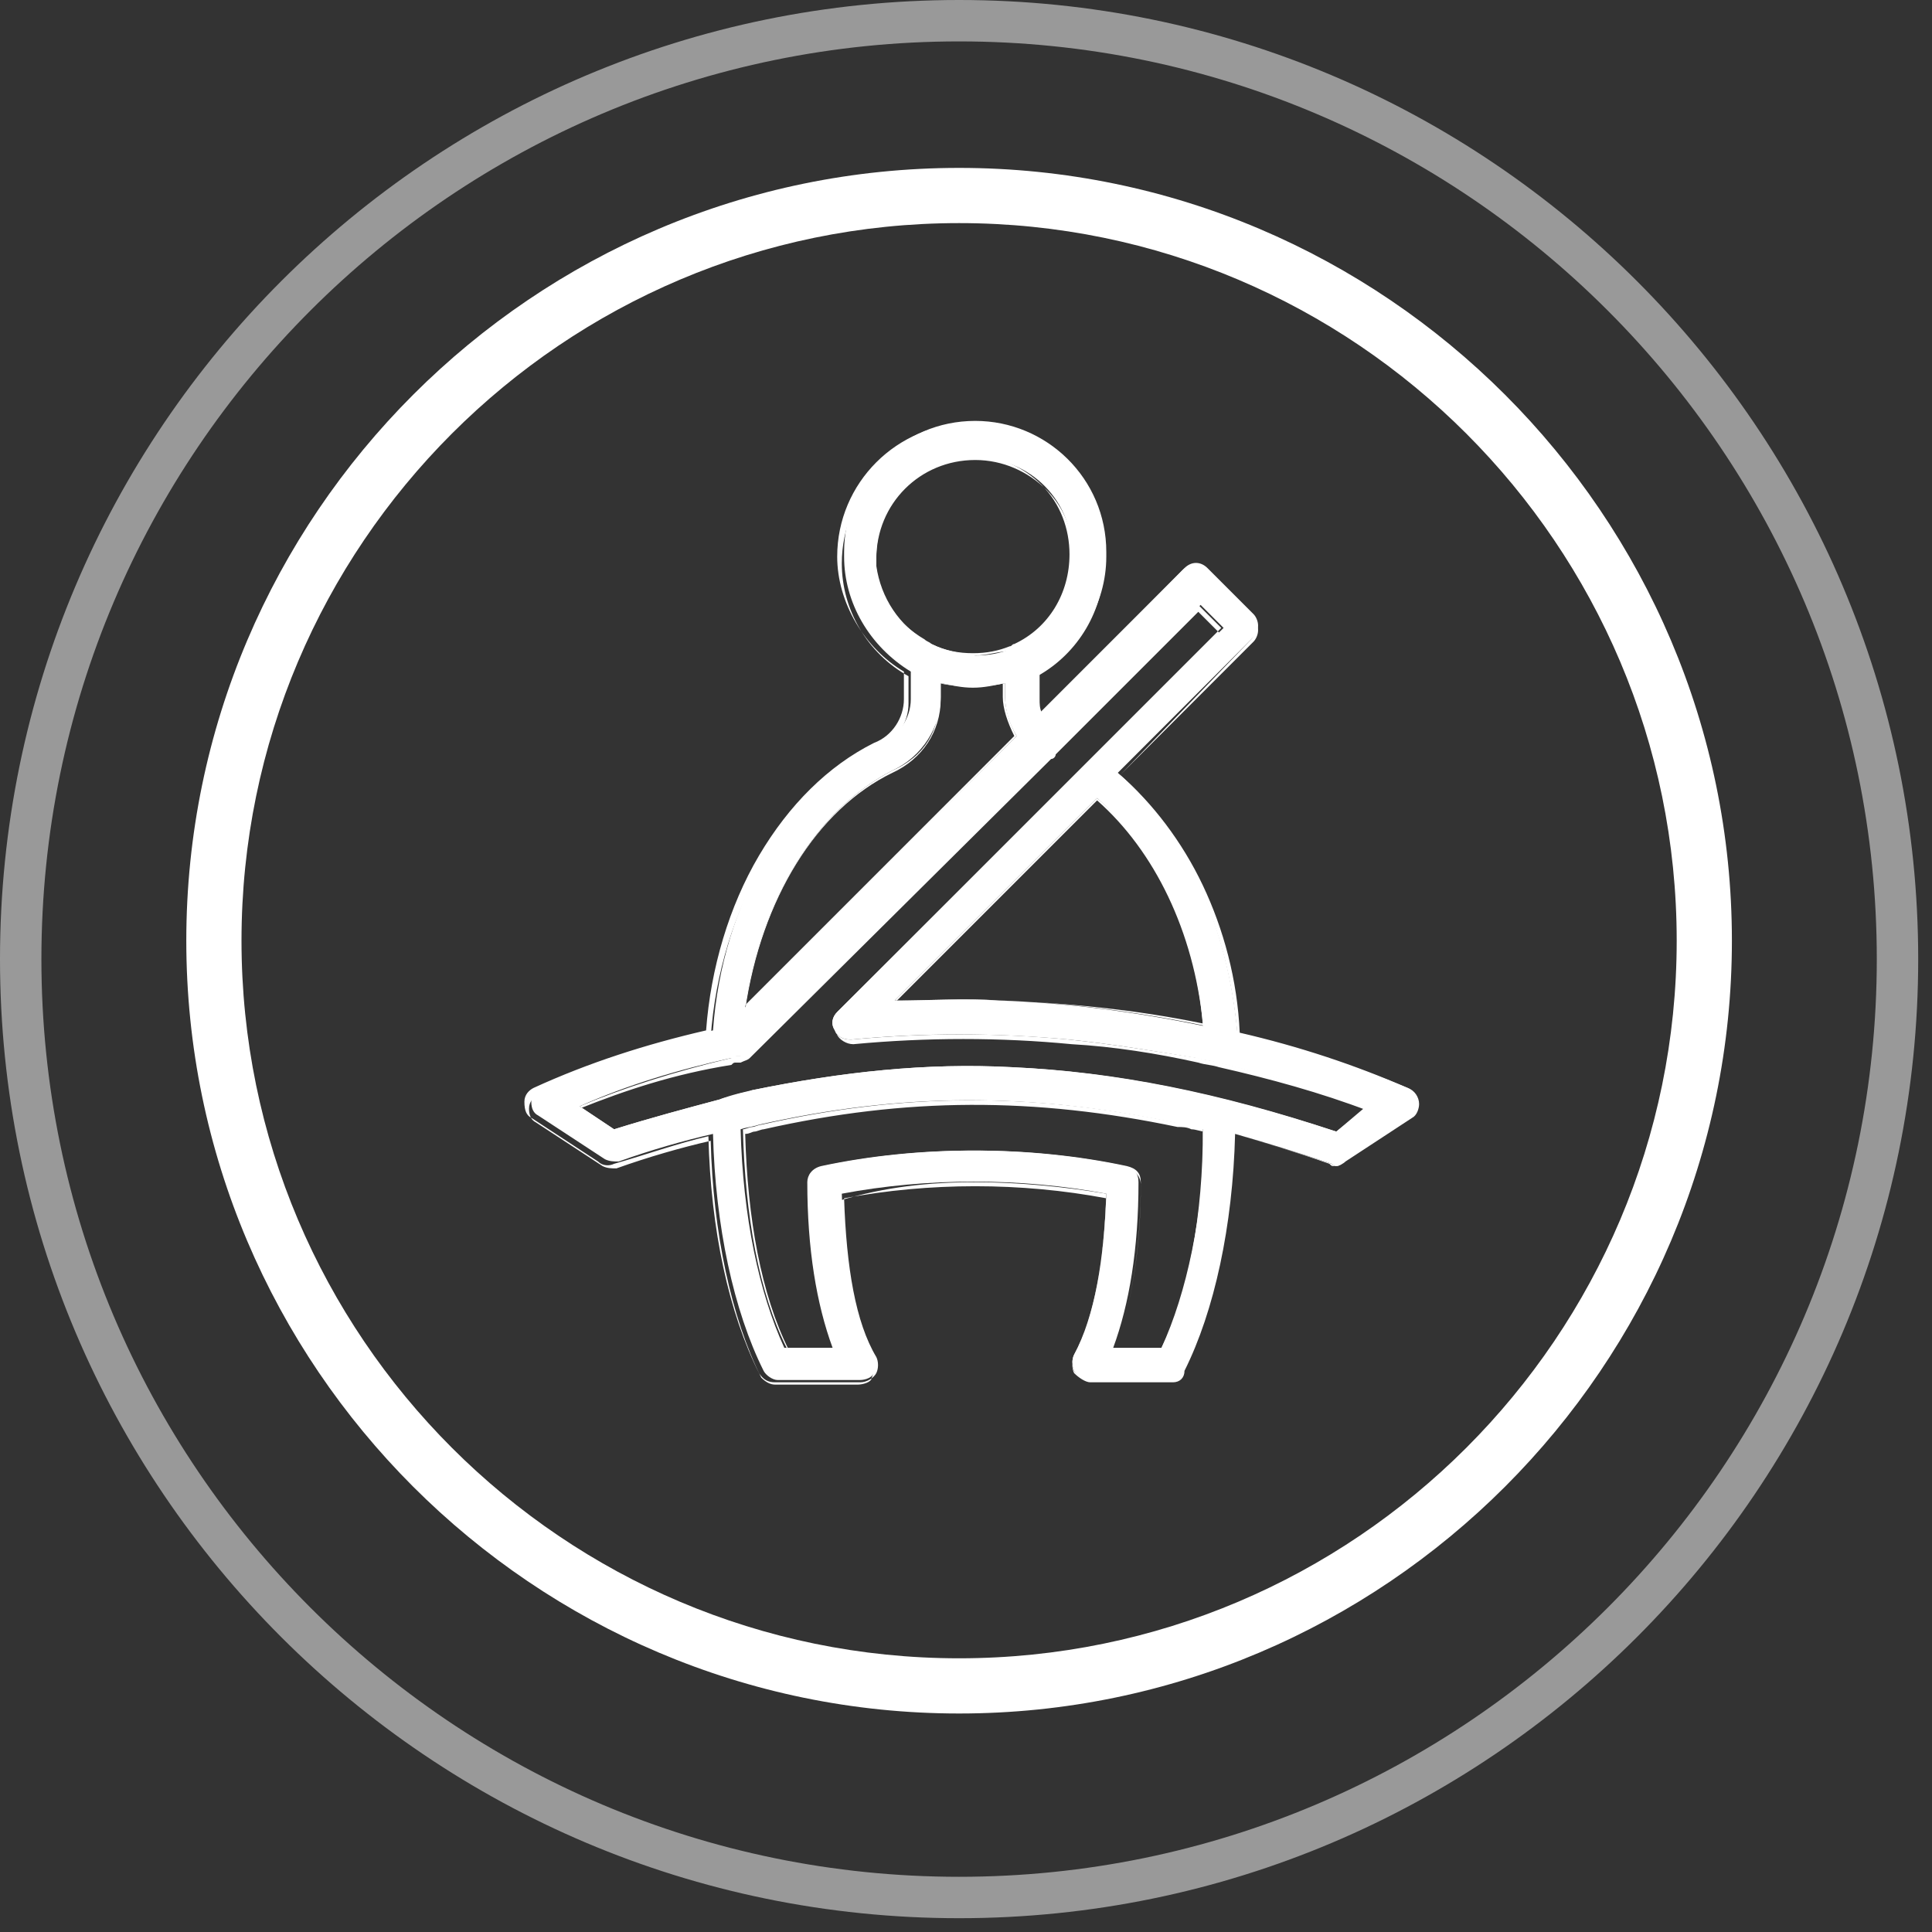
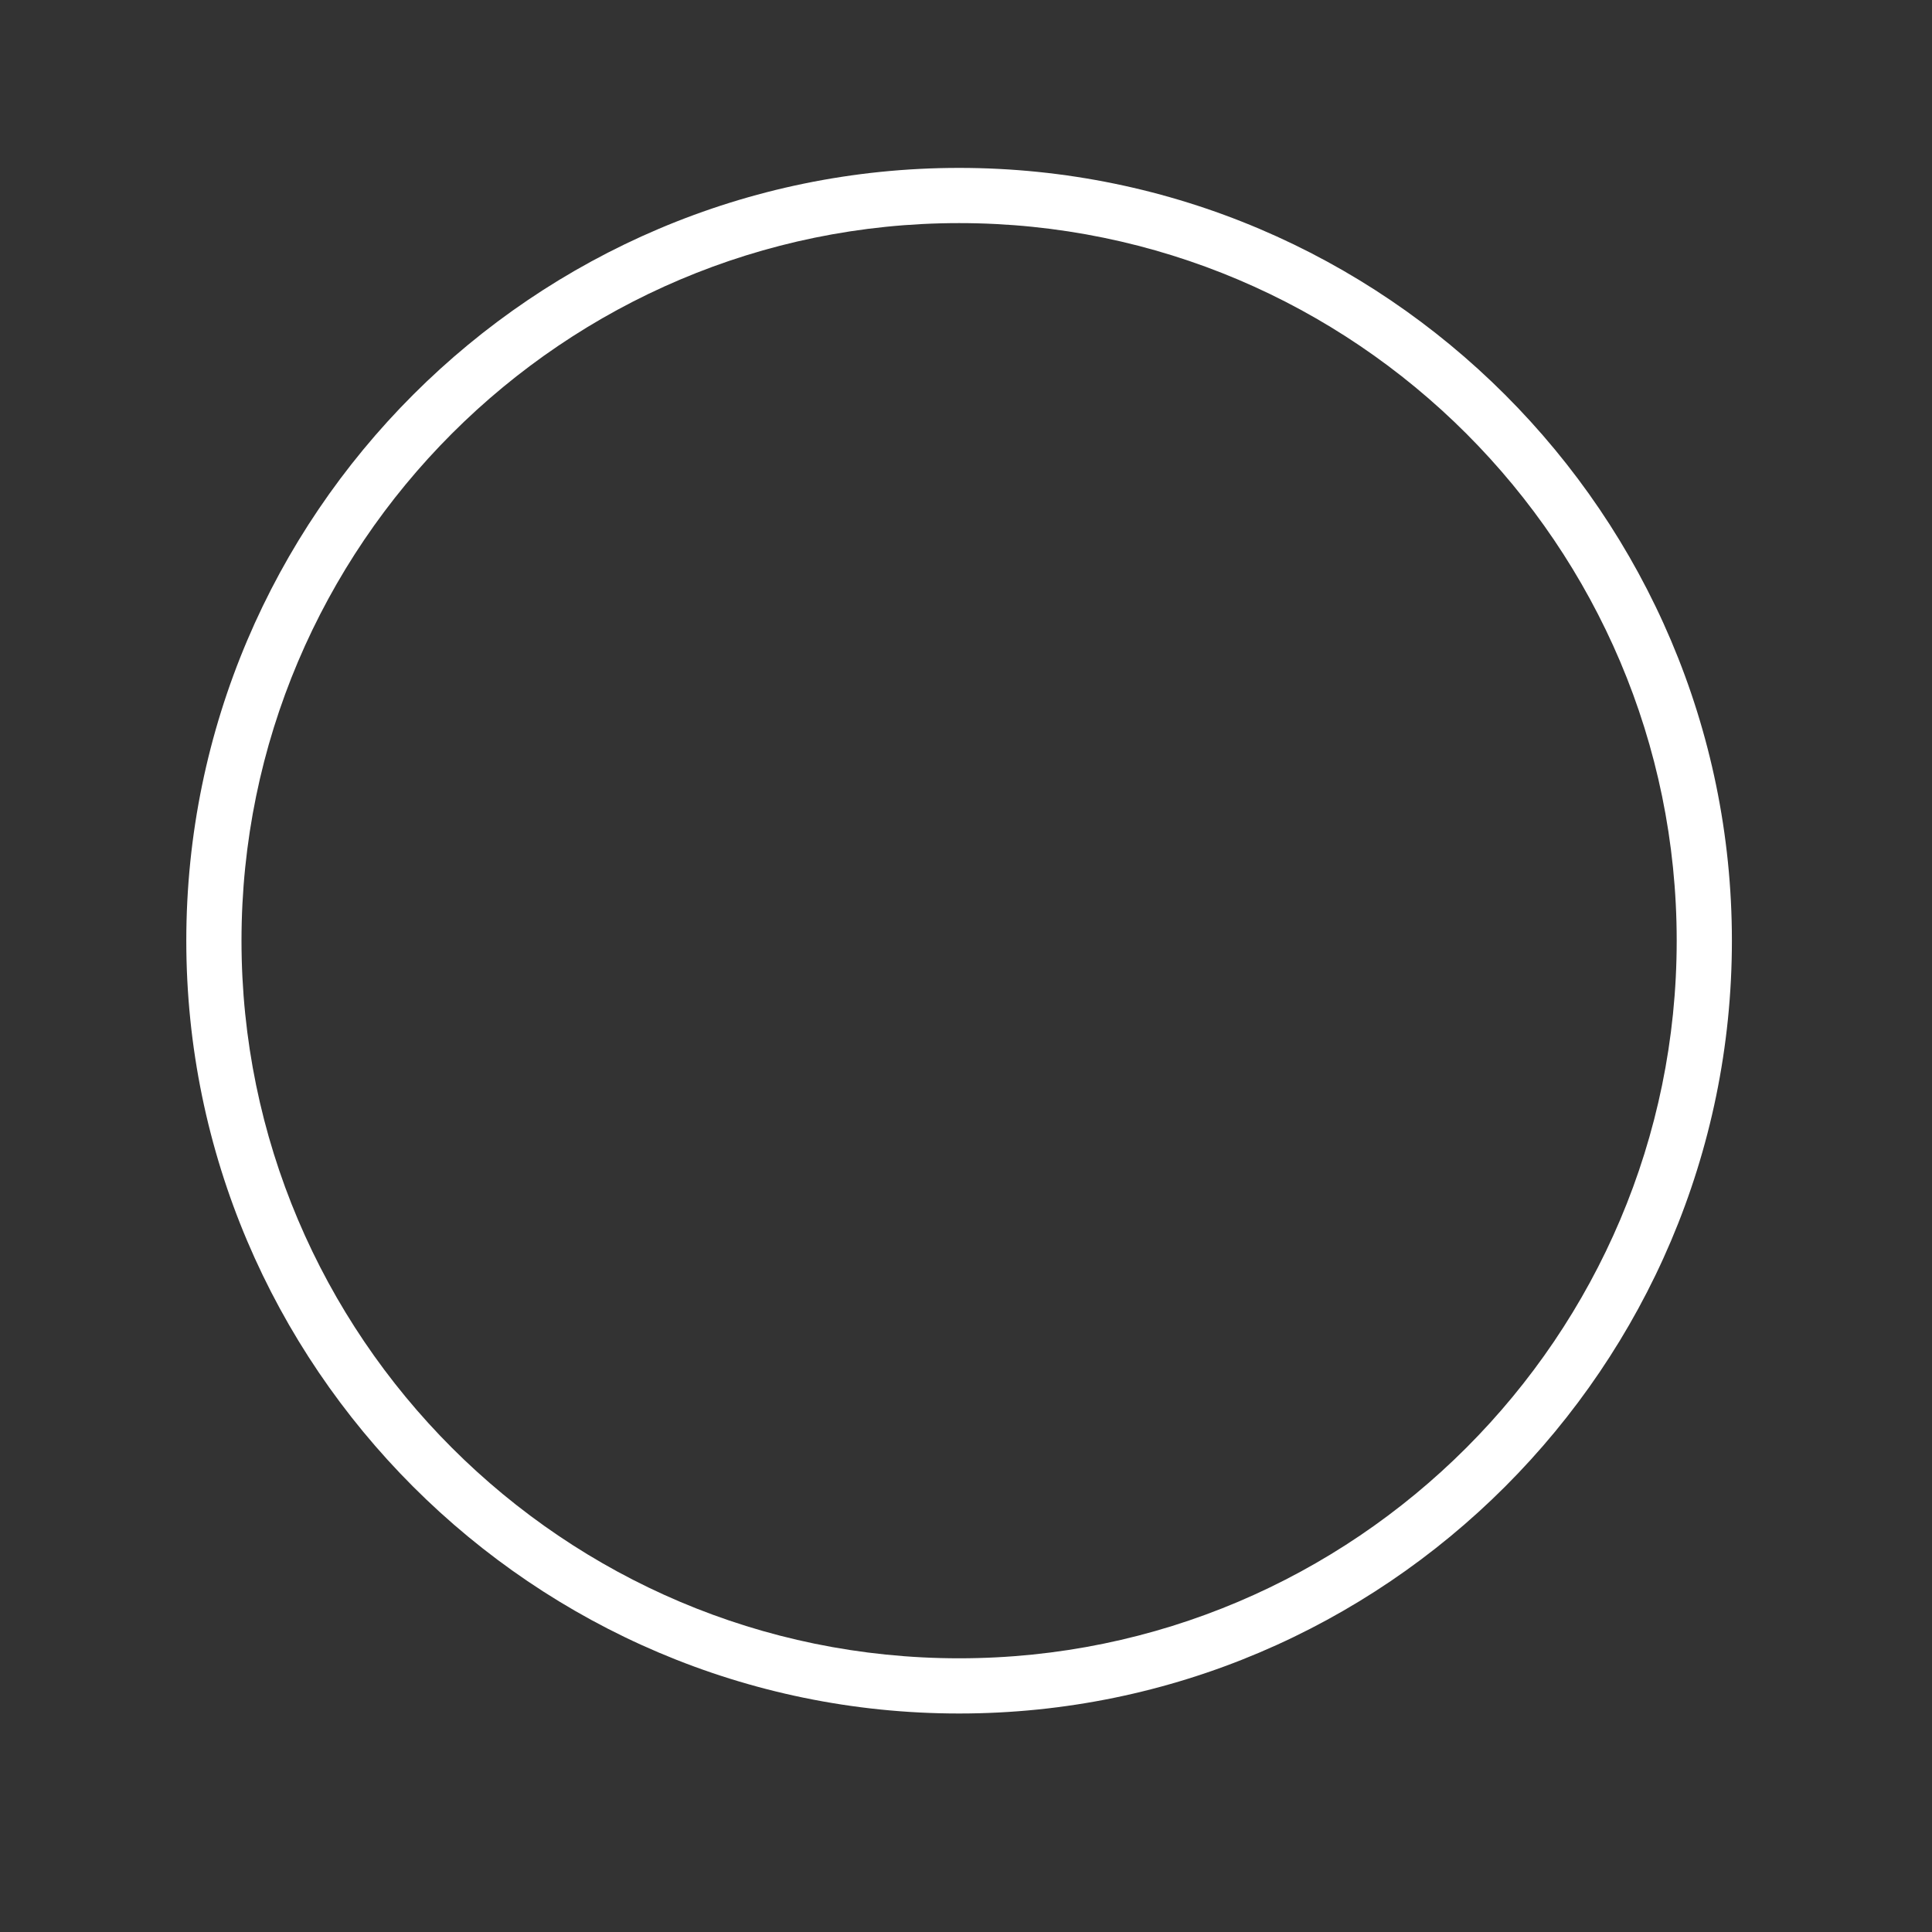
<svg xmlns="http://www.w3.org/2000/svg" width="84" height="84" viewBox="0 0 84 84" fill="none">
  <rect x="0" y="0" width="84" height="84" fill="#333333" stroke="none" />
  <g opacity="0.5">
-     <path d="M41.7 83.4C18.7 83.4 0 64.7 0 41.7C0 18.7 18.7 0 41.7 0C64.7 0 83.4 18.7 83.4 41.7C83.4 64.7 64.7 83.4 41.7 83.4ZM41.7 1.8C19.7 1.8 1.8 19.7 1.8 41.7C1.8 63.7 19.7 81.6 41.7 81.6C63.7 81.6 81.6 63.7 81.6 41.7C81.6 19.7 63.7 1.8 41.7 1.8Z" fill="white" />
-   </g>
+     </g>
  <path d="M41.7 74.5C23.2 74.5 8.1 59.4 8.1 40.9C8.1 22.4 23.2 7.3 41.7 7.3C60.2 7.3 75.3 22.4 75.3 40.9C75.3 59.4 60.2 74.5 41.7 74.5ZM41.7 9.7C24.5 9.7 10.5 23.7 10.5 40.9C10.5 58.1 24.5 72.1 41.7 72.1C58.9 72.1 72.9 58.1 72.9 40.9C72.9 23.7 58.9 9.7 41.7 9.7Z" fill="white" />
-   <path d="M61.2 47.3C58.8 46.3 56.4 45.5 53.8 44.9C53.4 40.3 51.5 36.1 48.6 33.6L54.5 27.7C54.6 27.6 54.7 27.4 54.7 27.2C54.7 27 54.6 26.8 54.5 26.7L52.5 24.7C52.2 24.4 51.8 24.4 51.5 24.7L45.3 31C45.2 30.8 45.2 30.6 45.2 30.4V29.2C46.9 28.2 48.1 26.3 48.1 24.2C48.1 24.2 48.1 24.2 48.1 24.1C48.1 24.1 48.1 24.1 48.1 24C48.1 20.8 45.5 18.3 42.4 18.3C39.2 18.3 36.7 20.9 36.7 24C36.7 24 36.7 24 36.7 24.1C36.7 24.1 36.7 24.1 36.7 24.2C36.7 26.2 37.8 28.1 39.6 29.2V30.4C39.6 31.2 39.1 32 38.3 32.3C34.3 34.3 31.4 39.2 31 44.8C28.4 45.4 25.8 46.3 23.5 47.3C23.3 47.4 23.1 47.6 23.1 47.9C23.1 48.2 23.2 48.4 23.4 48.5L26.3 50.4C26.5 50.5 26.7 50.5 26.9 50.5C28.3 50 29.7 49.6 31 49.3C31.1 53.3 31.9 57 33.2 59.6C33.3 59.8 33.6 60 33.8 60H37.4C37.6 60 38 59.9 38 59.6C38.1 59.4 38.1 59.1 38 58.9C37.1 57.2 36.7 54.9 36.6 51.9C40.3 51.2 44.4 51.2 48.1 51.9C48 54.8 47.6 57.2 46.7 58.9C46.6 59.1 46.6 59.4 46.7 59.6C46.8 59.8 47.1 60 47.3 60H50.9C51.2 60 51.4 59.9 51.5 59.6C52.8 57 53.6 53.3 53.7 49.3C55.1 49.7 56.4 50.1 57.9 50.6C58 50.7 58 50.7 58.1 50.7C58.2 50.7 58.4 50.6 58.5 50.5L61.4 48.6C61.6 48.5 61.7 48.2 61.7 48C61.7 47.7 61.5 47.4 61.2 47.3ZM52.3 44.6C49.4 44 46.4 43.6 43.4 43.5C41.9 43.4 40.4 43.5 38.9 43.5L47.7 34.7C50.3 37 52 40.6 52.3 44.6ZM40.5 28C40.4 28 40.3 27.9 40.3 27.9C39.1 27.2 38.3 26 38.1 24.6C38.1 24.5 38.1 24.5 38.1 24.4C38.1 24.3 38.1 24.3 38.1 24.2C38.1 21.8 40 19.9 42.4 19.9C44.8 19.9 46.7 21.8 46.6 24.2C46.6 25.9 45.7 27.4 44.2 28.1C44.1 28.1 44.1 28.2 44 28.2C43.5 28.4 43 28.5 42.4 28.5C41.7 28.4 41.1 28.3 40.5 28ZM38.8 33.5C40.1 32.9 40.9 31.6 40.9 30.3V29.7C41.4 29.8 41.8 29.9 42.3 29.9C42.8 29.9 43.2 29.8 43.7 29.7V30.3C43.7 30.9 43.9 31.5 44.2 32L32.4 43.8C33.1 39.1 35.5 35.2 38.8 33.5ZM50.5 58.6H48.4C49.1 56.7 49.5 54.3 49.5 51.4C49.5 51 49.3 50.8 48.9 50.7C44.7 49.8 39.9 49.8 35.7 50.7C35.3 50.8 35.1 51.1 35.1 51.4C35.1 54.3 35.5 56.7 36.2 58.6H34.1C33 56.2 32.3 52.9 32.2 49.1C32.5 49 32.7 49 33 48.9C39.2 47.5 44.8 47.5 51 48.8C51.4 48.9 51.9 49 52.3 49.1C52.3 52.8 51.7 56.2 50.5 58.6ZM58.1 49.2C53 47.5 48.5 46.6 44 46.4C40.3 46.2 36.6 46.6 32.7 47.4C32.3 47.5 31.8 47.6 31.3 47.8C29.8 48.2 28.3 48.6 26.7 49.1L25.2 48.1C27.2 47.2 29.5 46.5 31.8 46C31.8 46 31.8 46 31.9 46C32 45.9 32 45.9 32.1 45.9C32.2 45.9 32.2 45.9 32.3 45.9C32.4 45.8 32.6 45.8 32.7 45.7L45.8 32.7C45.9 32.6 45.9 32.6 46 32.5L52.2 26.3L53.2 27.3L36.4 44C36.2 44.2 36.1 44.5 36.3 44.8C36.4 45.1 36.7 45.2 37 45.2C40.1 44.9 43.3 44.9 46.5 45.2C48.4 45.4 50.2 45.7 52 46C52.3 46.1 52.6 46.1 52.9 46.2C55.1 46.7 57.3 47.4 59.4 48.1L58.1 49.2Z" fill="white" />
-   <path d="M51 60.1H47.4C47.2 60.1 46.9 59.9 46.7 59.7C46.6 59.5 46.6 59.2 46.7 59C47.5 57.4 48 55.1 48.1 52.1C44.4 51.4 40.4 51.4 36.7 52.1C36.8 55.1 37.2 57.5 38.1 59C38.2 59.2 38.2 59.5 38.1 59.7C38 59.9 37.7 60.1 37.4 60.1H33.7C33.4 60.1 33.2 60 33 59.7C31.7 57.1 30.9 53.5 30.8 49.4C29.5 49.7 28.1 50.2 26.7 50.6C26.5 50.7 26.2 50.7 26 50.5L23.1 48.6C22.9 48.5 22.8 48.3 22.8 47.9C22.8 47.6 23 47.4 23.2 47.3C25.6 46.2 28.1 45.4 30.7 44.8C30.9 42.1 31.7 39.4 33 37.2C34.3 35 36 33.3 38 32.3C38.8 32 39.3 31.2 39.3 30.4V29.2C37.6 28.2 36.4 26.2 36.4 24.2C36.4 21 39 18.4 42.2 18.4C43.7 18.4 45.2 19 46.3 20.1C47.4 21.2 48 22.6 48 24.2C48 26.2 46.9 28.1 45.1 29.2V30.4C45.1 30.6 45.1 30.8 45.2 31L51.4 24.8C51.7 24.5 52.1 24.5 52.4 24.8L54.4 26.8C54.6 27 54.6 27.1 54.6 27.3C54.6 27.5 54.5 27.7 54.4 27.8L48.7 33.7C50.1 34.9 51.4 36.6 52.3 38.5C53.2 40.4 53.8 42.6 53.9 44.9C56.5 45.5 58.9 46.3 61.2 47.3C61.4 47.4 61.6 47.7 61.6 47.9C61.6 48.2 61.5 48.4 61.3 48.6L58.4 50.5C58.3 50.6 58.2 50.7 58 50.7C57.9 50.7 57.9 50.7 57.8 50.6C56.4 50.1 55 49.7 53.7 49.3C53.6 53.3 52.8 57 51.5 59.6C51.5 59.9 51.3 60.1 51 60.1ZM42.4 51.4C44.3 51.4 46.3 51.6 48.1 51.9C48 54.9 47.6 57.3 46.7 58.9C46.6 59.1 46.6 59.4 46.7 59.6C46.8 59.8 47.1 59.9 47.3 59.9H50.9C51.2 59.9 51.4 59.8 51.5 59.6C52.8 57 53.6 53.3 53.7 49.3C55 49.7 56.4 50.1 57.9 50.6C58 50.7 58 50.7 58.1 50.7C58.2 50.7 58.4 50.6 58.4 50.5L61.3 48.6C61.5 48.5 61.6 48.3 61.6 48C61.6 47.8 61.4 47.5 61.2 47.4C58.9 46.4 56.4 45.6 53.8 45C53.4 40.3 51.5 36.2 48.6 33.8L54.5 27.9C54.6 27.8 54.7 27.6 54.7 27.4C54.7 27.2 54.6 27.1 54.5 26.9L52.5 24.9C52.2 24.6 51.8 24.6 51.5 24.9L45.2 31.2C45.2 31 45.1 30.8 45.1 30.6V29.4C46.9 28.4 48 26.5 48 24.5C48 23 47.4 21.5 46.3 20.5C45.2 19.4 43.8 18.8 42.3 18.8C39.1 18.8 36.6 21.4 36.6 24.5C36.6 26.5 37.7 28.4 39.5 29.4V30.6C39.5 31.4 39 32.2 38.2 32.6C34.2 34.6 31.3 39.5 30.9 45.1C28.3 45.7 25.8 46.6 23.4 47.6C23.2 47.7 23 47.9 23 48.2C23 48.5 23.1 48.7 23.3 48.8L26.2 50.7C26.4 50.8 26.6 50.8 26.8 50.8C28.2 50.3 29.6 49.9 30.9 49.6C31 53.6 31.8 57.3 33.1 59.9C33.3 60.1 33.5 60.2 33.7 60.2H37.3C37.5 60.2 37.9 60.1 37.9 59.9C38 59.7 38 59.4 37.9 59.2C37.1 57.6 36.6 55.3 36.5 52.2C38.5 51.6 40.4 51.4 42.4 51.4ZM50.6 58.6H48.5C49.2 56.7 49.6 54.3 49.6 51.4C49.6 51 49.4 50.8 49 50.7C44.8 49.8 40 49.8 35.8 50.7C35.5 50.8 35.2 51 35.2 51.4C35.2 54.3 35.6 56.7 36.3 58.6H34.2C33 56.2 32.4 52.9 32.3 49.1C32.4 49.1 32.6 49 32.7 49C32.8 49 33 48.9 33.1 48.9C39.3 47.5 44.9 47.5 51.1 48.8C51.3 48.8 51.5 48.9 51.7 48.9C51.9 49 52.1 49 52.3 49C52.4 52.9 51.7 56.2 50.6 58.6ZM48.5 58.6H50.5C51.6 56.2 52.3 52.9 52.4 49.2C52.2 49.2 52 49.1 51.8 49.1C51.6 49 51.4 49 51.2 49C45 47.7 39.4 47.7 33.2 49.1C33.1 49.1 32.9 49.2 32.8 49.2C32.7 49.2 32.6 49.3 32.4 49.3C32.5 53 33.1 56.3 34.3 58.7H36.3C35.6 56.8 35.2 54.4 35.2 51.5C35.2 51.1 35.4 50.8 35.8 50.8C40 49.9 44.9 49.9 49 50.8C49.4 50.9 49.6 51.2 49.6 51.5C49.6 54.3 49.2 56.7 48.5 58.6ZM58.1 49.2C52.9 47.5 48.4 46.6 44 46.4C40.3 46.2 36.6 46.6 32.7 47.4C32.5 47.5 32.2 47.5 32 47.6C31.8 47.7 31.5 47.7 31.3 47.8C29.8 48.2 28.3 48.6 26.7 49.1L25.2 48.1C27.1 47.3 29.3 46.6 31.8 46C31.9 45.9 31.9 45.9 32 45.9H32.1H32.2C32.3 45.8 32.5 45.8 32.6 45.7L45.7 32.7C45.8 32.6 45.8 32.6 45.9 32.5L52.1 26.3L53.1 27.3L36.4 44C36.2 44.2 36.1 44.5 36.3 44.8C36.4 45.1 36.7 45.2 37 45.2C40.2 44.9 43.4 44.9 46.5 45.2C48.4 45.4 50.2 45.7 52.1 46C52.4 46.1 52.7 46.1 53 46.2C55.2 46.7 57.4 47.4 59.5 48.1L58.1 49.2ZM25.2 48.2L26.7 49.2C28.3 48.7 29.9 48.2 31.3 47.9C31.5 47.8 31.8 47.8 32 47.7C32.2 47.6 32.5 47.6 32.7 47.5C36.6 46.6 40.3 46.3 44 46.5C48.4 46.7 52.8 47.6 58.1 49.3L59.5 48.3C57.4 47.5 55.2 46.9 53 46.4C52.7 46.3 52.4 46.3 52.1 46.2C50.3 45.8 48.4 45.5 46.6 45.4C43.5 45.1 40.3 45.1 37.1 45.4C36.8 45.4 36.5 45.2 36.4 45C36.3 44.7 36.3 44.4 36.5 44.2L53.1 27.6L52.1 26.6L45.9 32.8C45.9 32.9 45.8 33 45.7 33L32.6 46C32.5 46.1 32.4 46.1 32.2 46.2H32.1H32C31.9 46.2 31.9 46.2 31.8 46.3C29.3 46.7 27.2 47.4 25.2 48.2ZM52.4 44.6C49.5 44 46.5 43.6 43.5 43.5C42 43.4 40.5 43.5 39 43.5H38.9L47.7 34.7C49 35.8 50.1 37.2 50.9 38.9C51.7 40.7 52.2 42.6 52.4 44.6ZM41.6 43.5C42.2 43.5 42.8 43.5 43.4 43.5C46.4 43.6 49.4 43.9 52.3 44.5C51.9 40.5 50.2 37 47.7 34.8L39 43.5C39.8 43.5 40.7 43.5 41.6 43.5ZM32.4 43.9C33.1 39.1 35.5 35.2 38.8 33.6C40.1 33 40.9 31.8 40.9 30.4V29.7C41.8 29.9 42.8 29.9 43.7 29.7V30.3C43.7 30.8 43.9 31.5 44.2 32L32.4 43.9ZM38.8 33.5C35.5 35.2 33.1 39.1 32.4 43.7L44.1 32C43.8 31.4 43.6 30.8 43.6 30.3V29.7C42.7 29.9 41.7 29.9 40.8 29.7V30.3C40.9 31.7 40.2 32.9 38.8 33.5ZM42.4 28.5C41.7 28.5 41.1 28.4 40.5 28.1C40.4 28.1 40.4 28 40.3 28C39.1 27.3 38.2 26.1 38.1 24.7C38.1 24.6 38.1 24.6 38.1 24.5C38.1 24.4 38.1 24.4 38.1 24.3C38.1 21.9 40 20 42.4 20C43.6 20 44.7 20.5 45.5 21.3C46.3 22.1 46.7 23.2 46.7 24.3C46.7 26 45.8 27.5 44.2 28.2C44.1 28.2 44.1 28.3 44 28.3C43.5 28.3 42.9 28.5 42.4 28.5ZM40.5 28C41.1 28.3 41.7 28.4 42.3 28.4C42.9 28.4 43.4 28.3 43.9 28.1C44 28.1 44 28 44.1 28C45.6 27.3 46.5 25.8 46.5 24.1C46.5 23 46.1 21.9 45.3 21.1C44.5 20.3 43.4 19.8 42.3 19.8C39.9 19.8 38 21.7 38 24.1C38 24.2 38 24.2 38 24.3C38 24.4 38 24.4 38 24.5C38.1 25.9 39 27.1 40.2 27.8C40.3 27.9 40.4 27.9 40.5 28Z" fill="white" />
</svg>